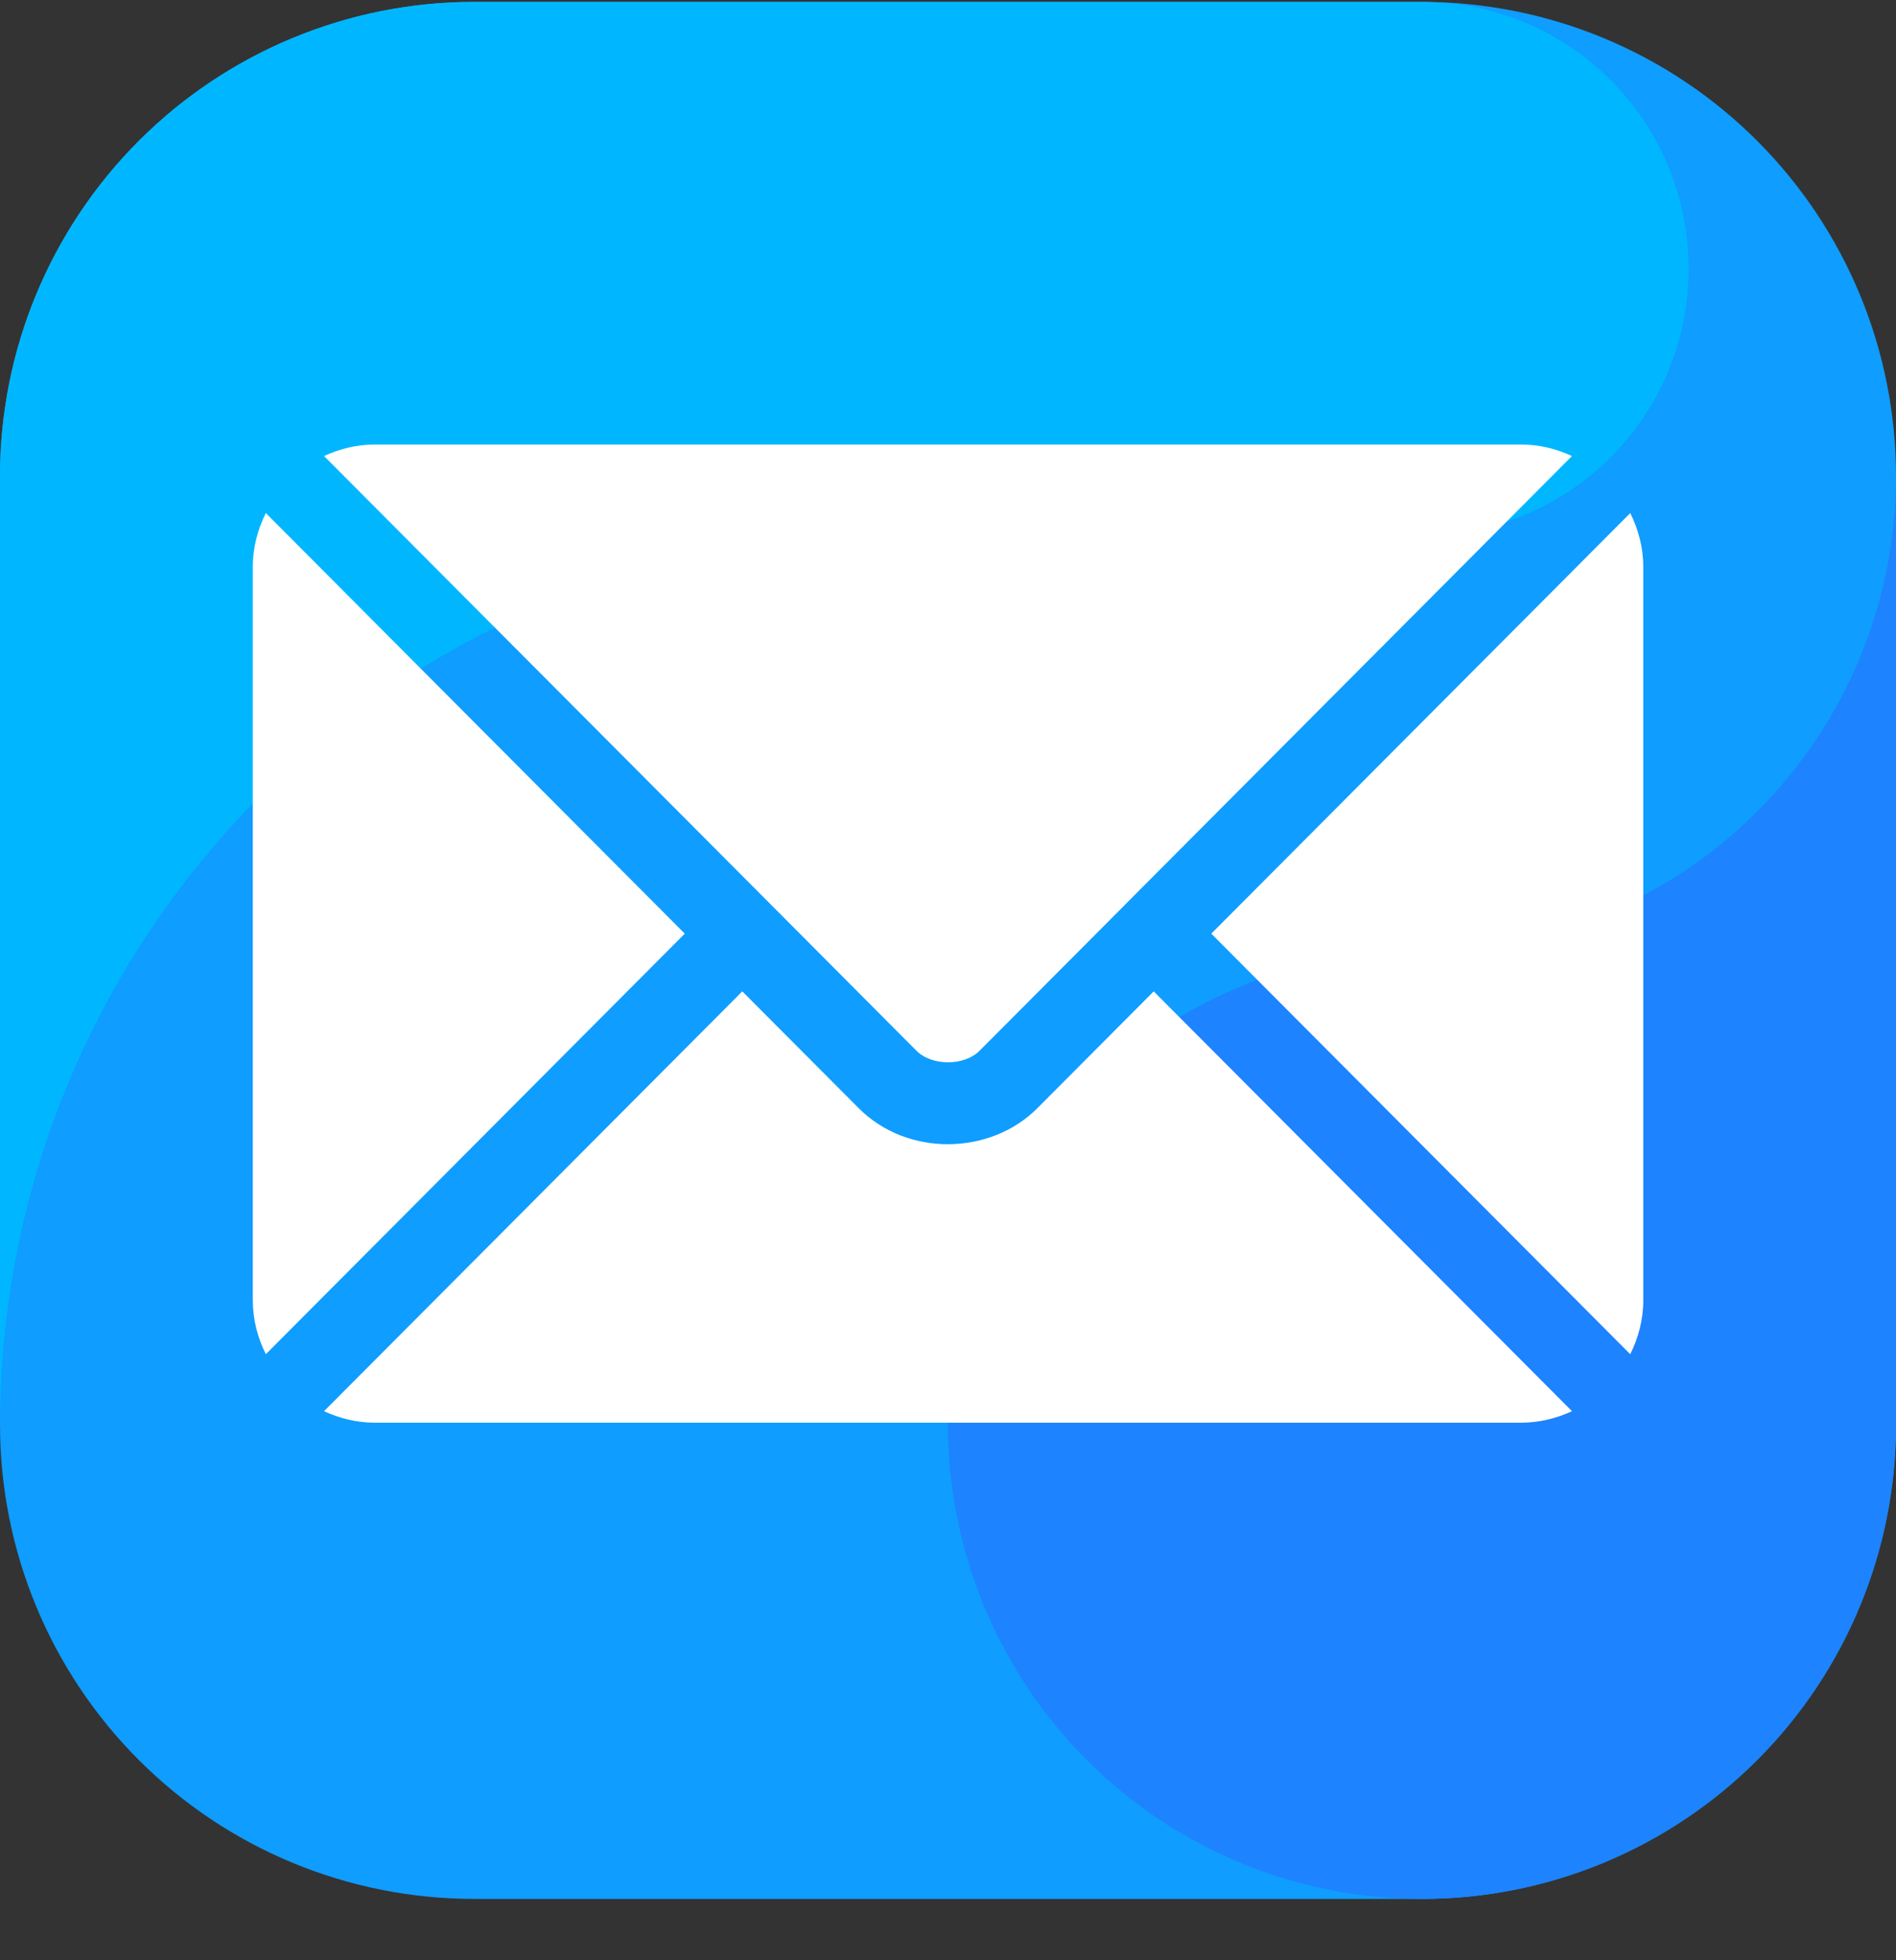
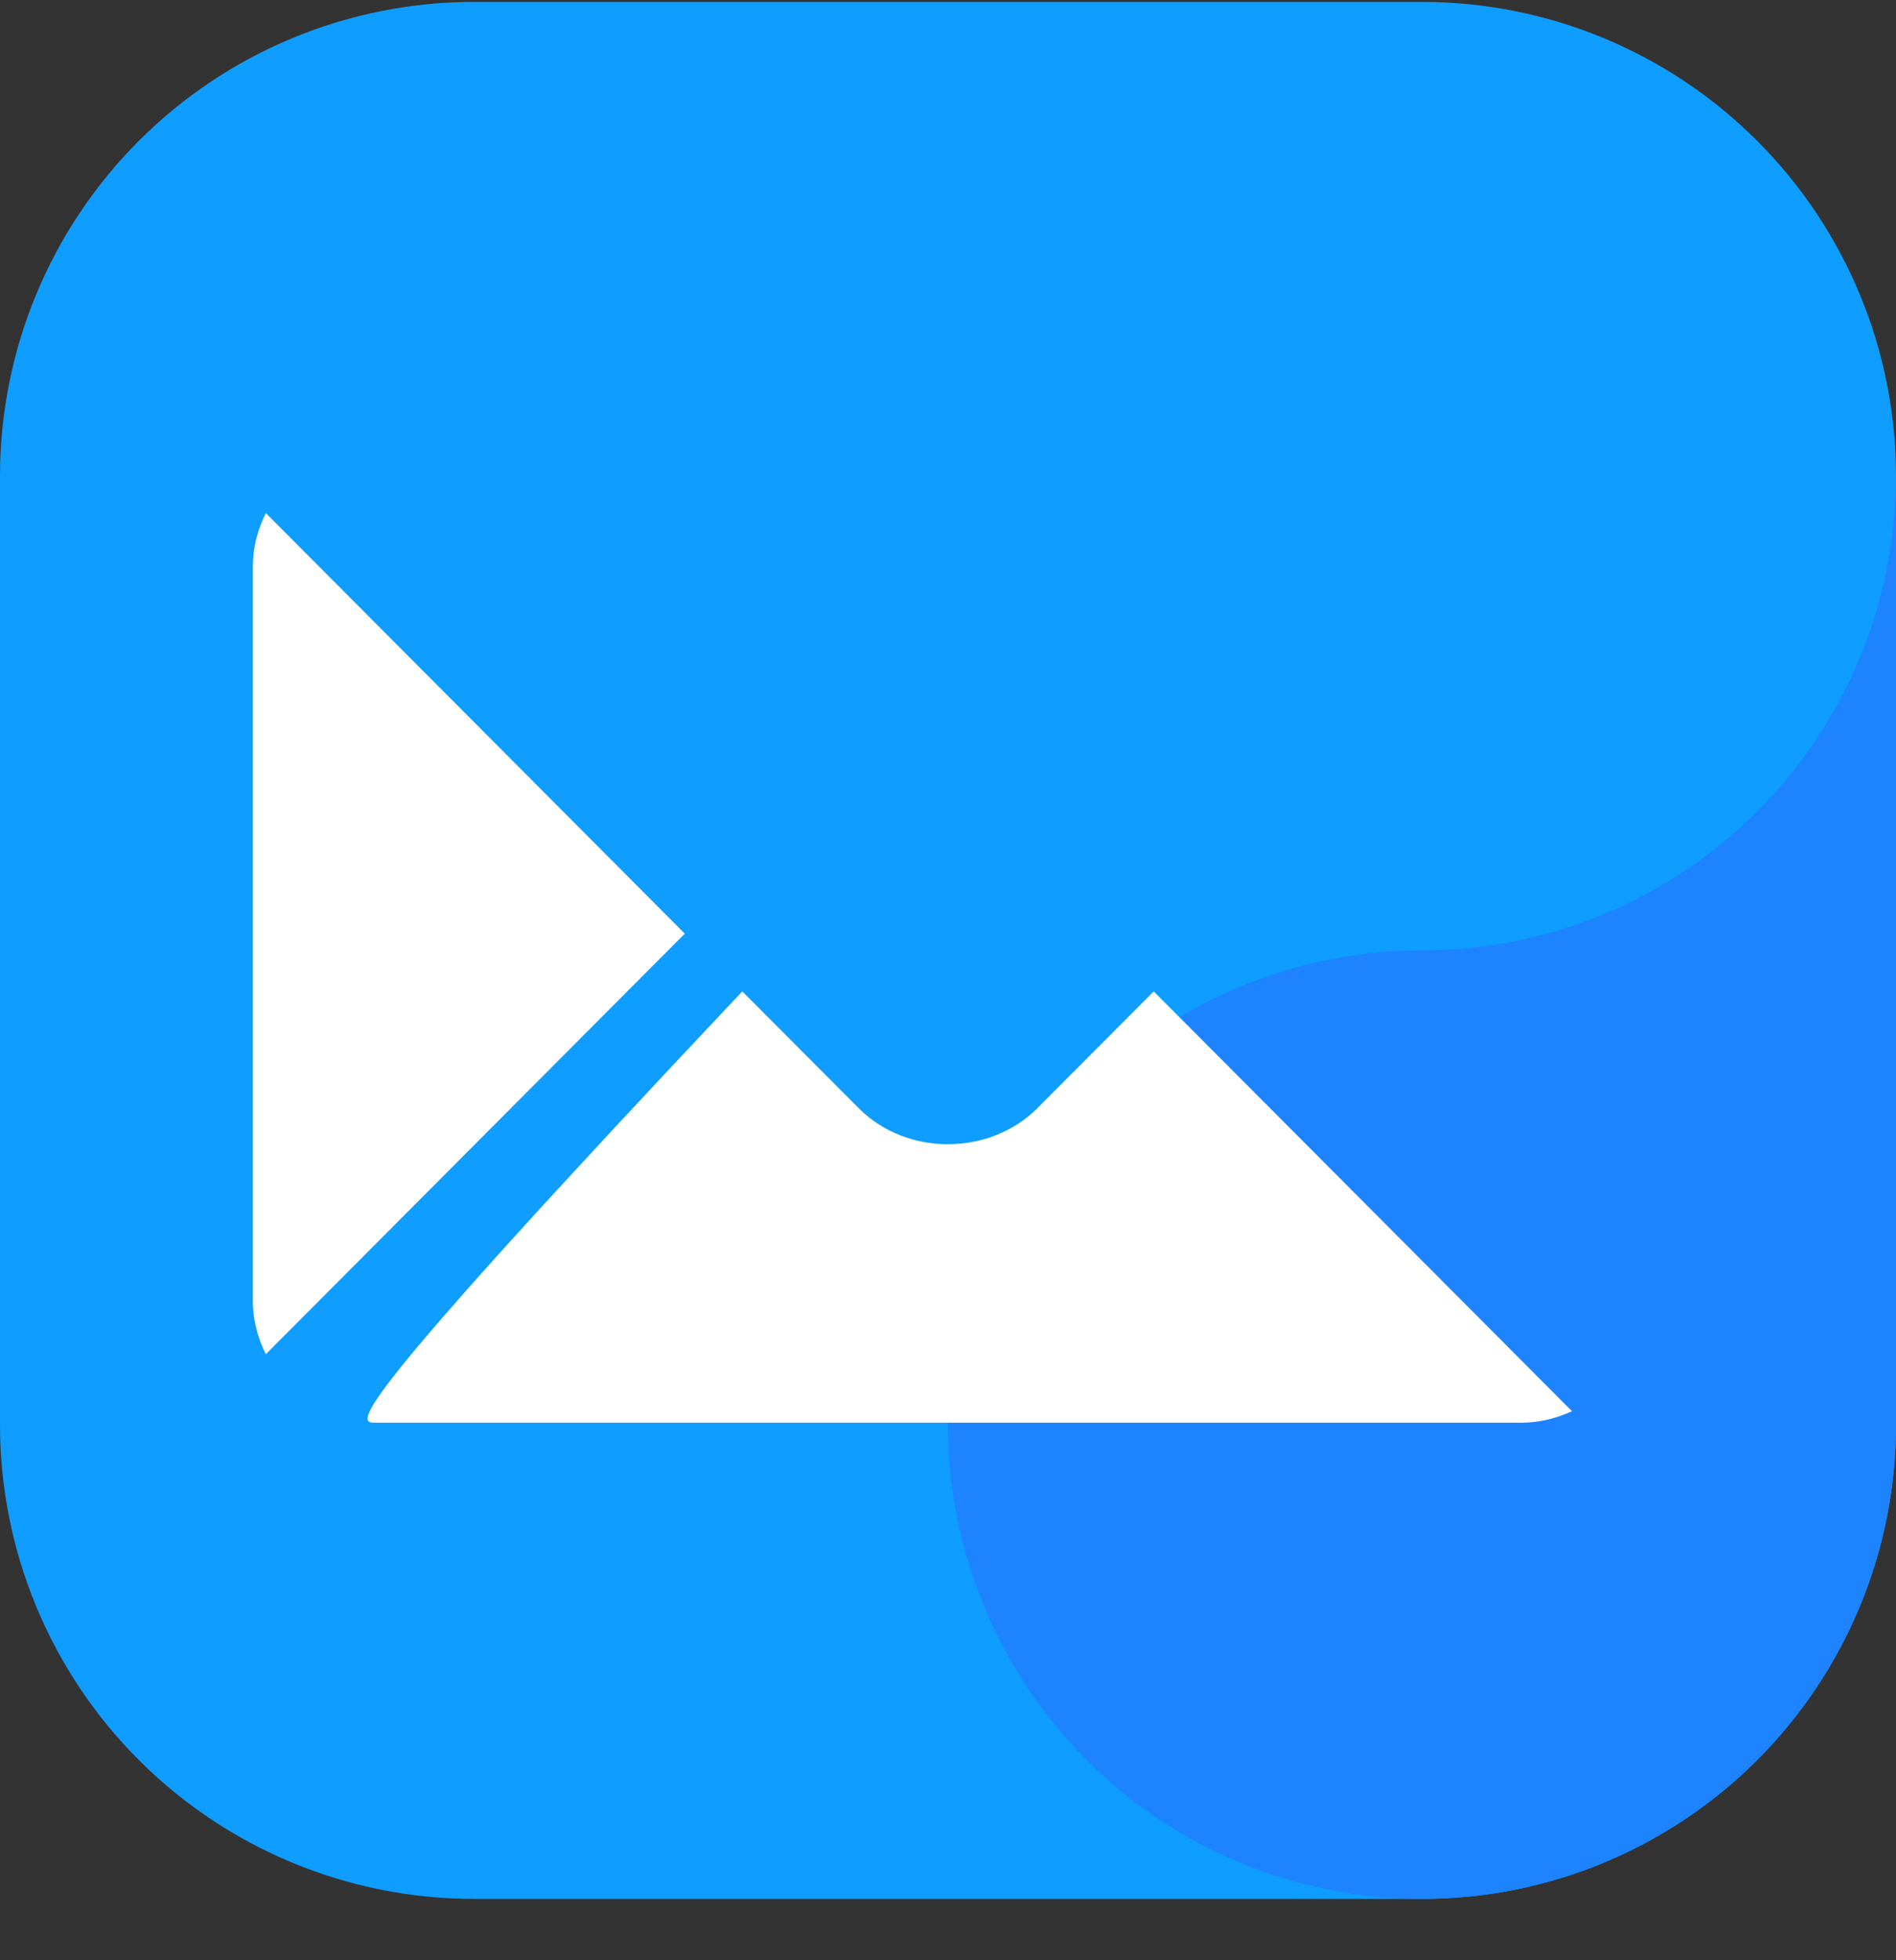
<svg xmlns="http://www.w3.org/2000/svg" width="30" height="31" viewBox="0 0 30 31" fill="none">
  <rect x="0" y="0" width="30" height="31" fill="#333333" stroke="none" />
  <path fill-rule="evenodd" clip-rule="evenodd" d="M22.5 30.03H7.5C5.511 30.03 3.603 29.24 2.197 27.834C0.79 26.427 8.70173e-05 24.519 0 22.53L0 7.53C8.70173e-05 5.541 0.79 3.634 2.197 2.227C3.603 0.821 5.511 0.03 7.5 0.03L22.5 0.03C24.489 0.03 26.397 0.82 27.803 2.227C29.21 3.634 30 5.541 30 7.53V22.53C30 24.519 29.21 26.427 27.803 27.834C26.397 29.24 24.489 30.03 22.5 30.03Z" fill="#0F9DFF" />
-   <path fill-rule="evenodd" clip-rule="evenodd" d="M14.062 8.468H22.5C23.581 8.468 24.622 8.052 25.406 7.307C26.19 6.562 26.658 5.545 26.713 4.465C26.769 3.385 26.407 2.324 25.703 1.503C24.999 0.682 24.007 0.162 22.931 0.052C22.788 0.044 22.646 0.03 22.5 0.03H7.5C5.511 0.03 3.603 0.821 2.197 2.227C0.79 3.634 8.70173e-05 5.541 0 7.53L0 22.53C8.70205e-05 18.801 1.482 15.224 4.119 12.587C6.756 9.949 10.333 8.468 14.062 8.468Z" fill="#00B7FF" />
  <path fill-rule="evenodd" clip-rule="evenodd" d="M22.5 15.03C21.017 15.03 19.567 15.47 18.333 16.294C17.1 17.118 16.139 18.29 15.571 19.66C15.003 21.031 14.855 22.539 15.144 23.994C15.434 25.448 16.148 26.785 17.197 27.834C18.246 28.883 19.582 29.597 21.037 29.886C22.492 30.176 24 30.027 25.37 29.459C26.741 28.892 27.912 27.93 28.736 26.697C29.56 25.464 30 24.014 30 22.53V7.53C30 9.519 29.21 11.427 27.803 12.834C26.397 14.24 24.489 15.03 22.5 15.03Z" fill="#1D83FF" />
-   <path d="M18.255 15.678L16.413 17.526C15.665 18.276 14.351 18.293 13.588 17.526L11.745 15.678L5.127 22.317C5.373 22.431 5.645 22.499 5.934 22.499H24.067C24.355 22.499 24.627 22.431 24.873 22.317L18.255 15.678Z" fill="white" />
-   <path d="M24.066 7.03H5.934C5.645 7.03 5.373 7.098 5.127 7.212L12.199 14.307C12.199 14.308 12.2 14.308 12.2 14.308C12.201 14.309 12.201 14.309 12.201 14.309L14.5 16.616C14.744 16.861 15.256 16.861 15.5 16.616L17.799 14.31C17.799 14.31 17.799 14.309 17.8 14.308C17.8 14.308 17.801 14.308 17.801 14.307L24.873 7.212C24.627 7.098 24.355 7.03 24.066 7.03Z" fill="white" />
+   <path d="M18.255 15.678L16.413 17.526C15.665 18.276 14.351 18.293 13.588 17.526L11.745 15.678C5.373 22.431 5.645 22.499 5.934 22.499H24.067C24.355 22.499 24.627 22.431 24.873 22.317L18.255 15.678Z" fill="white" />
  <path d="M4.206 8.114C4.078 8.371 4 8.657 4 8.964V20.565C4 20.872 4.078 21.158 4.206 21.416L10.835 14.765L4.206 8.114Z" fill="white" />
-   <path d="M25.795 8.114L19.166 14.765L25.795 21.416C25.923 21.158 26.001 20.872 26.001 20.566V8.964C26.001 8.657 25.923 8.371 25.795 8.114Z" fill="white" />
</svg>